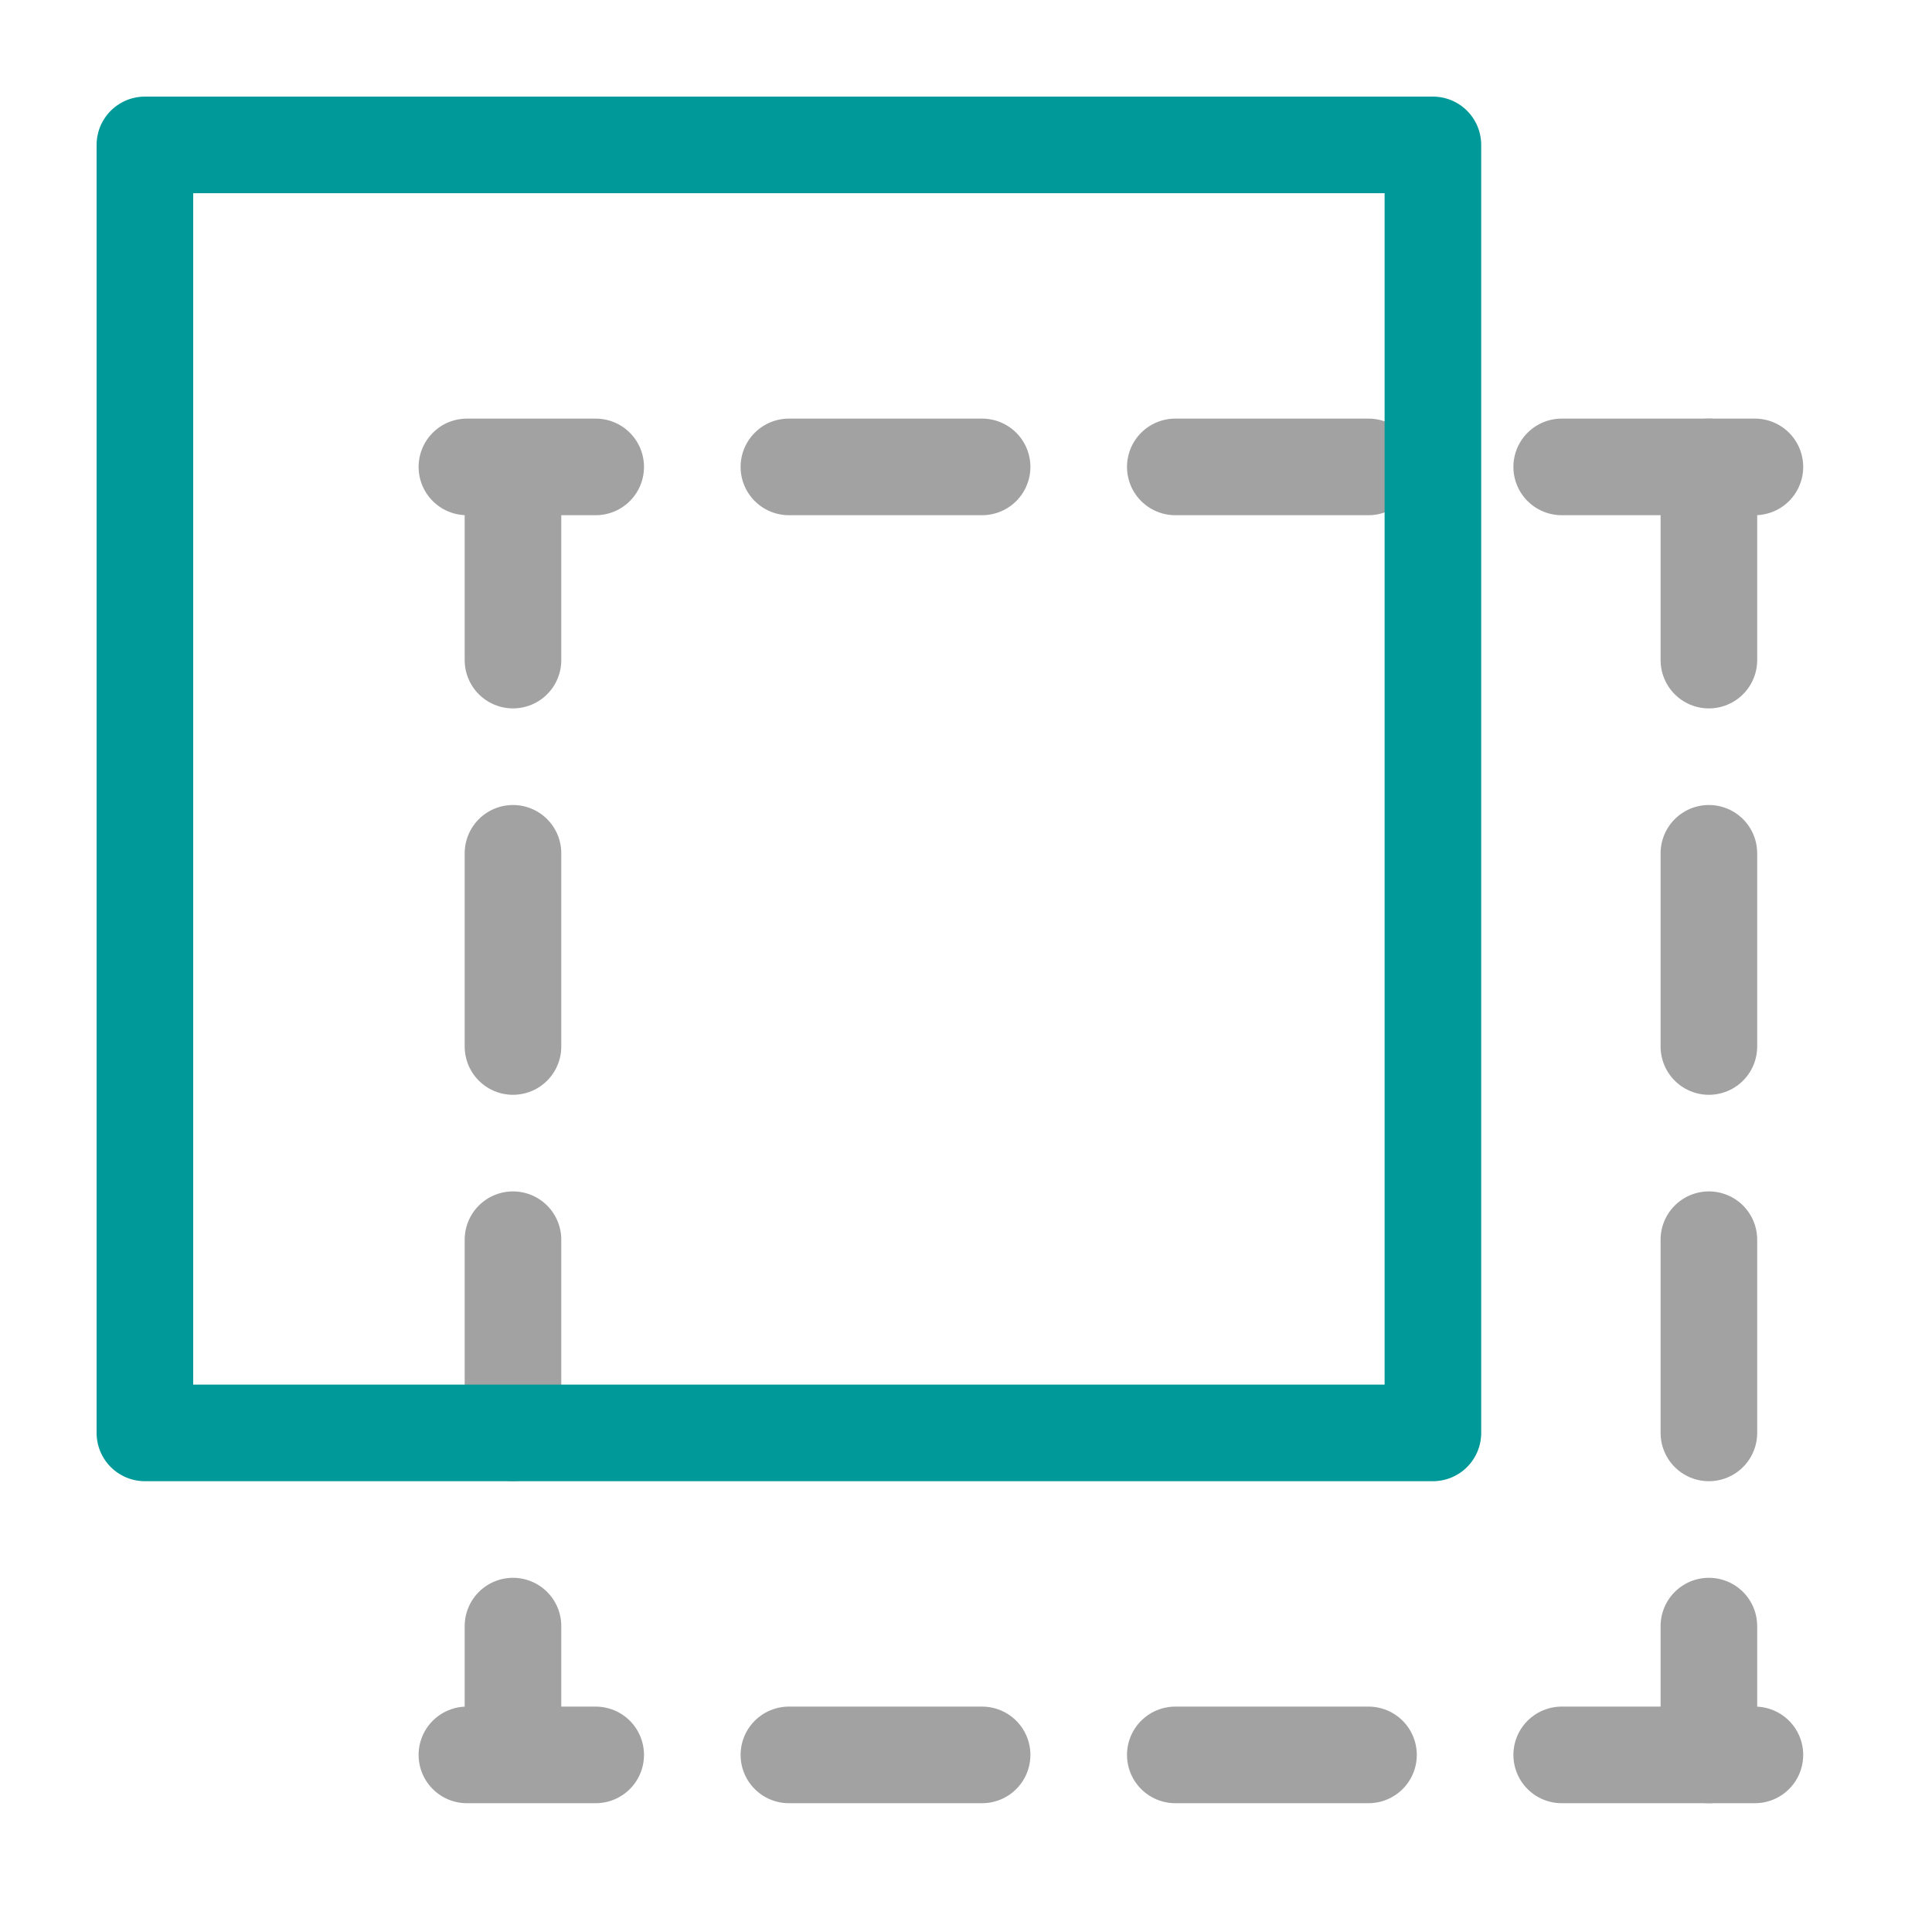
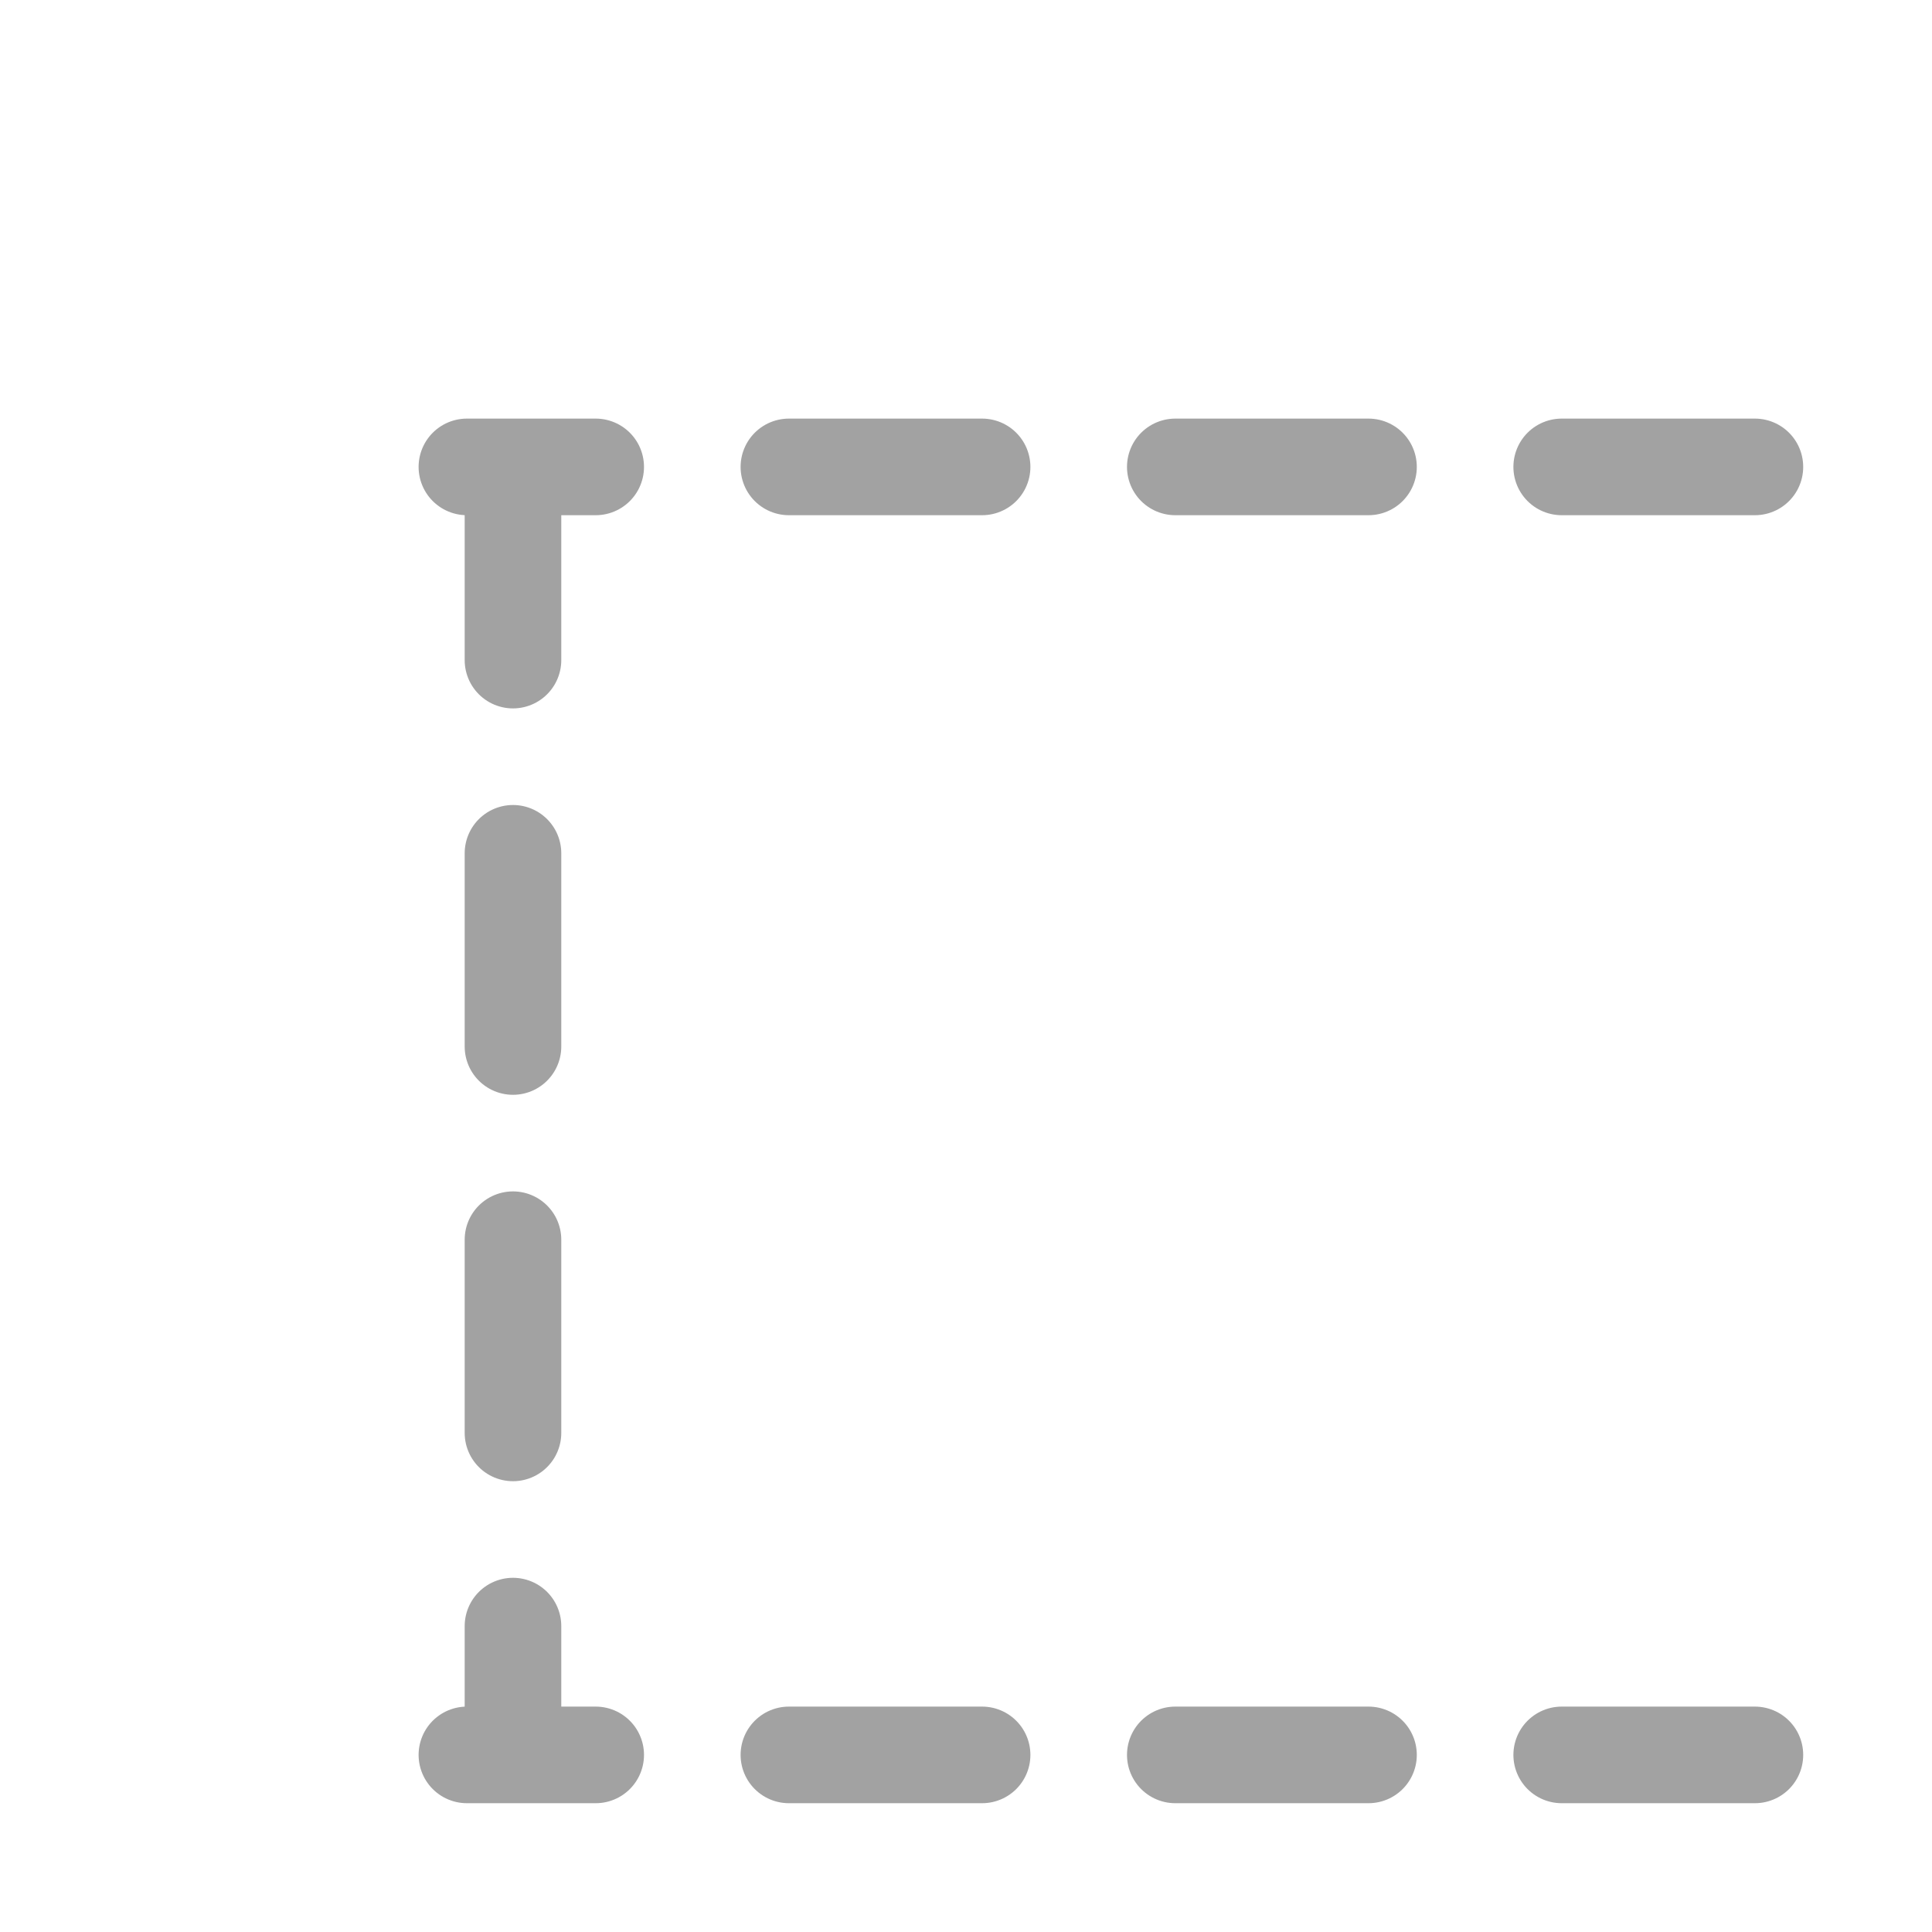
<svg xmlns="http://www.w3.org/2000/svg" width="60" height="60" stroke="#000" stroke-linecap="round" stroke-linejoin="round" fill="none" fill-rule="evenodd">
  <g stroke="#a2a2a2" stroke-dasharray="6 6" stroke-linecap="butt" stroke-linejoin="miter" stroke-width="3">
    <path d="M15.931 14.5v40M54.5 14.5h-40m40 40h-40" />
-     <path d="M53.071 14.5v40" />
  </g>
-   <path stroke="#099" stroke-linejoin="miter" stroke-width="3" d="M4.5 4.5h40v40h-40z" />
</svg>